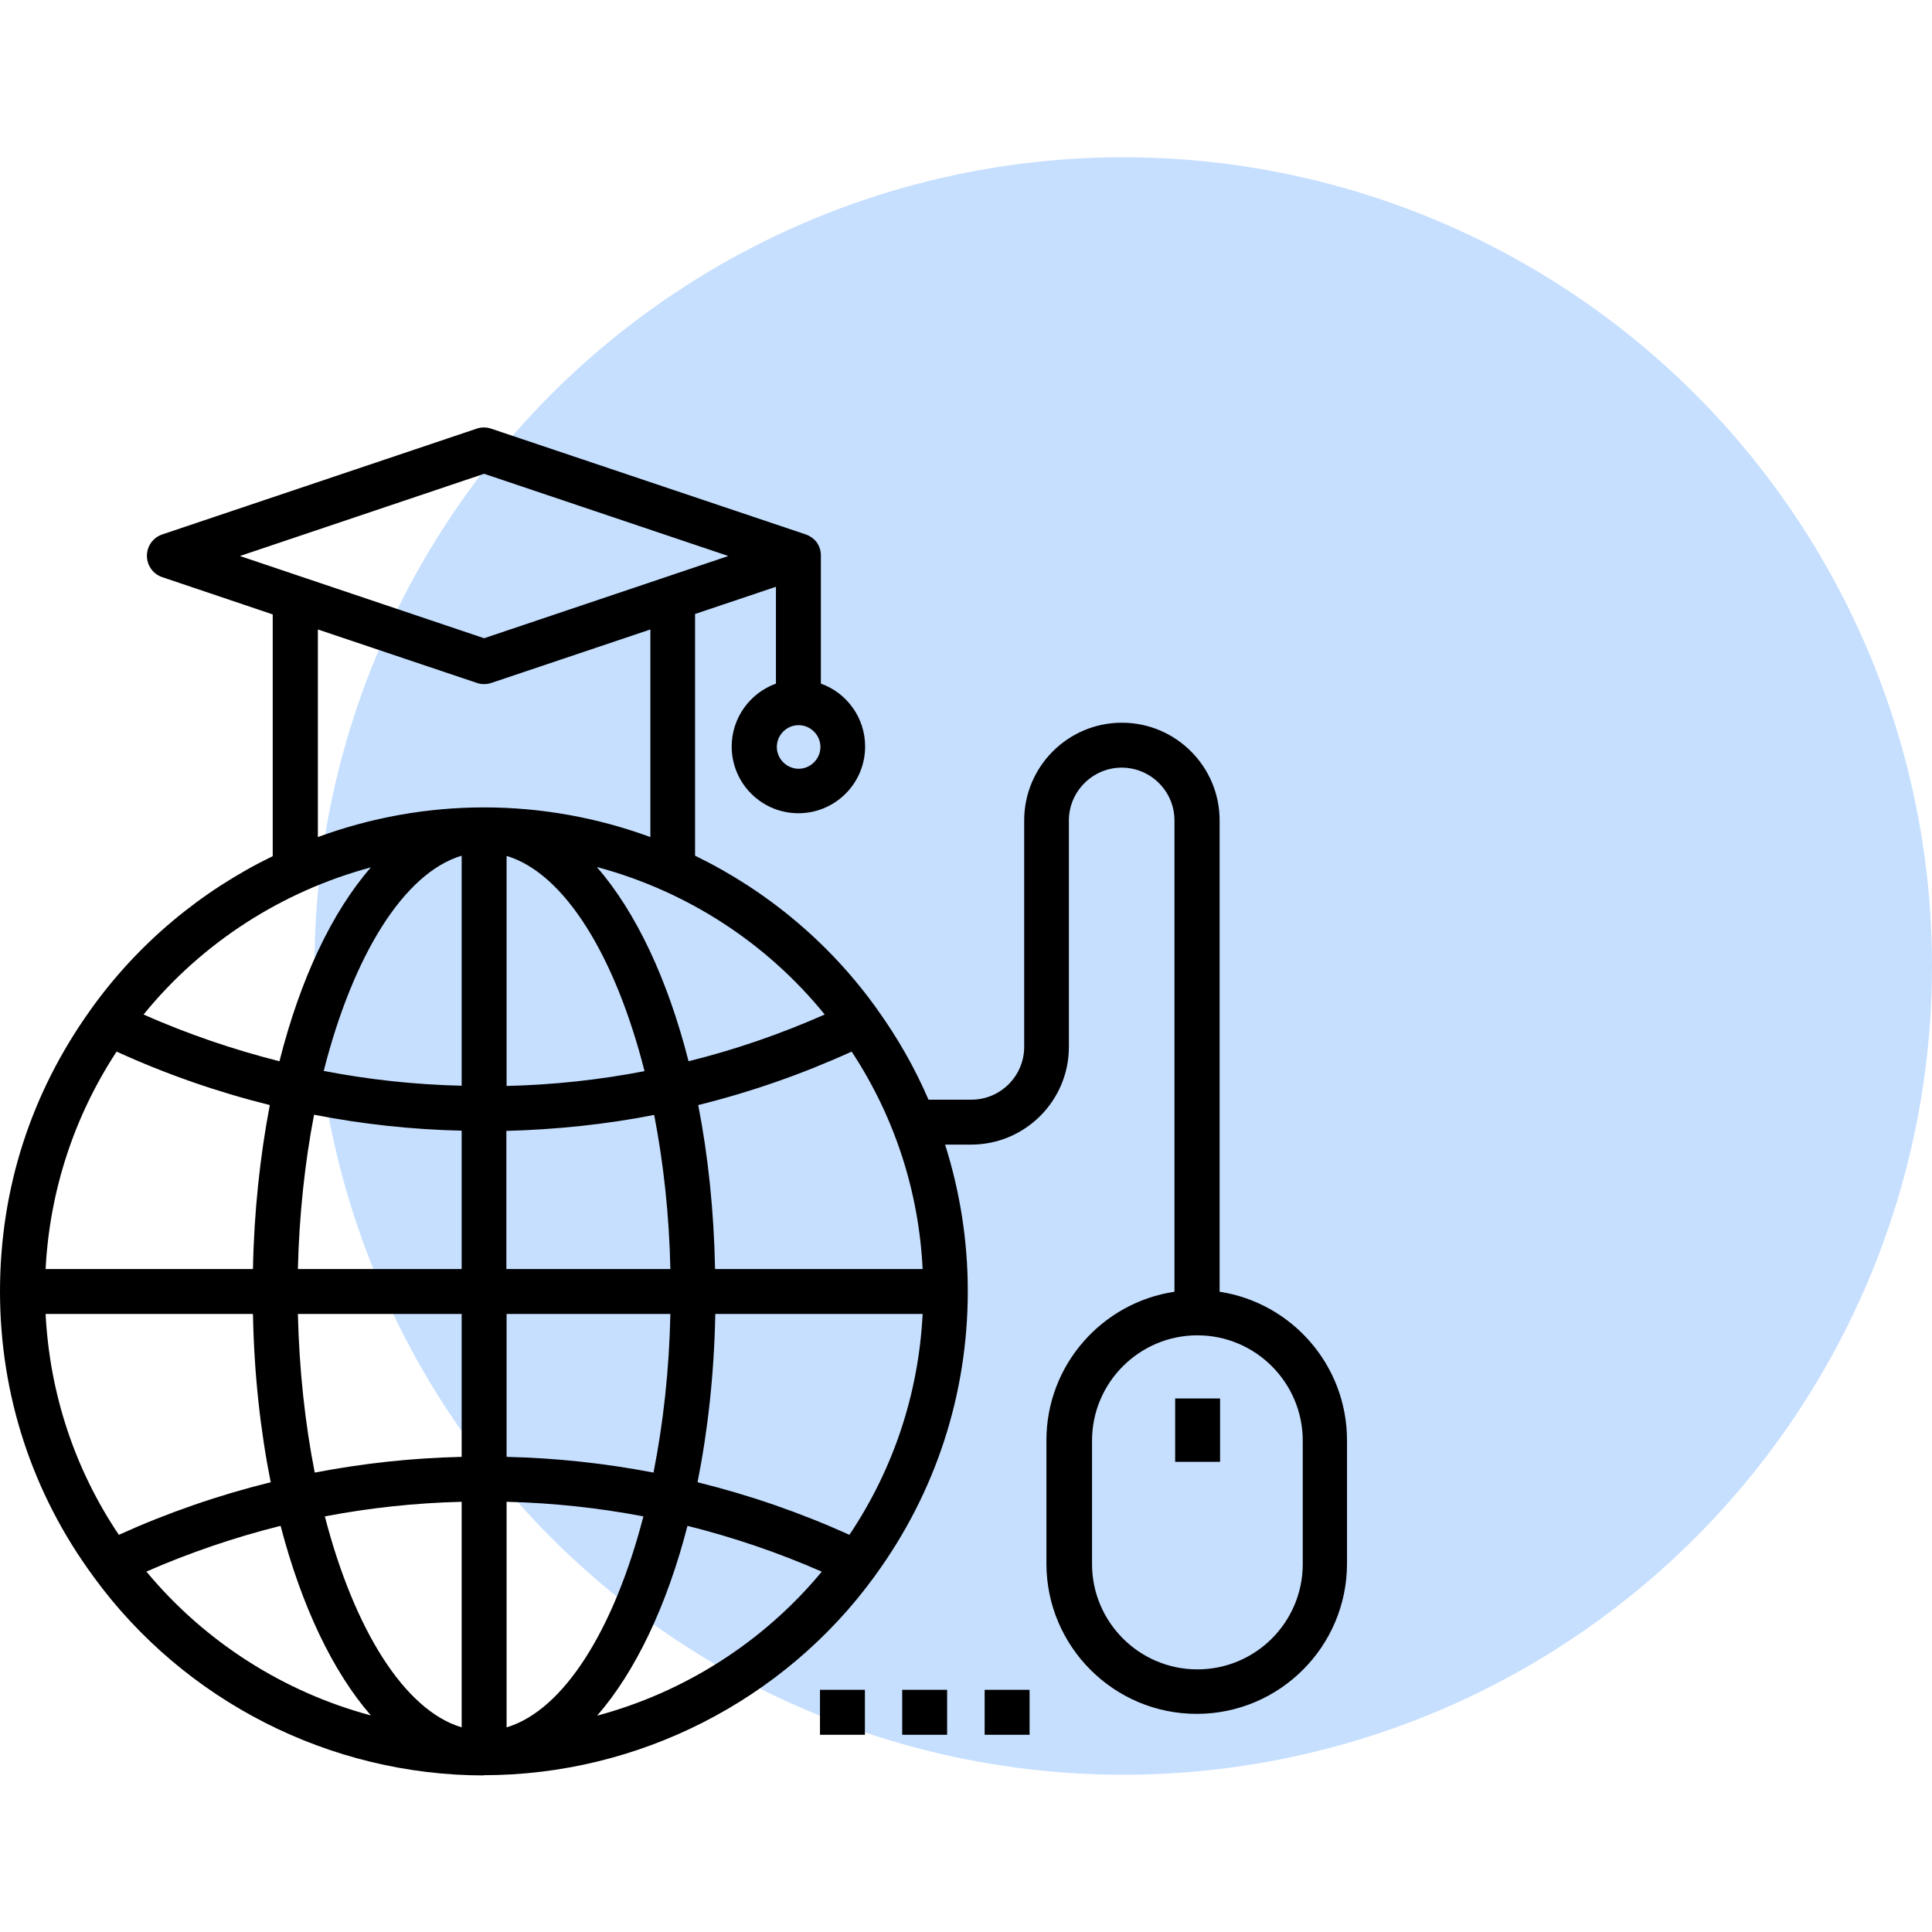
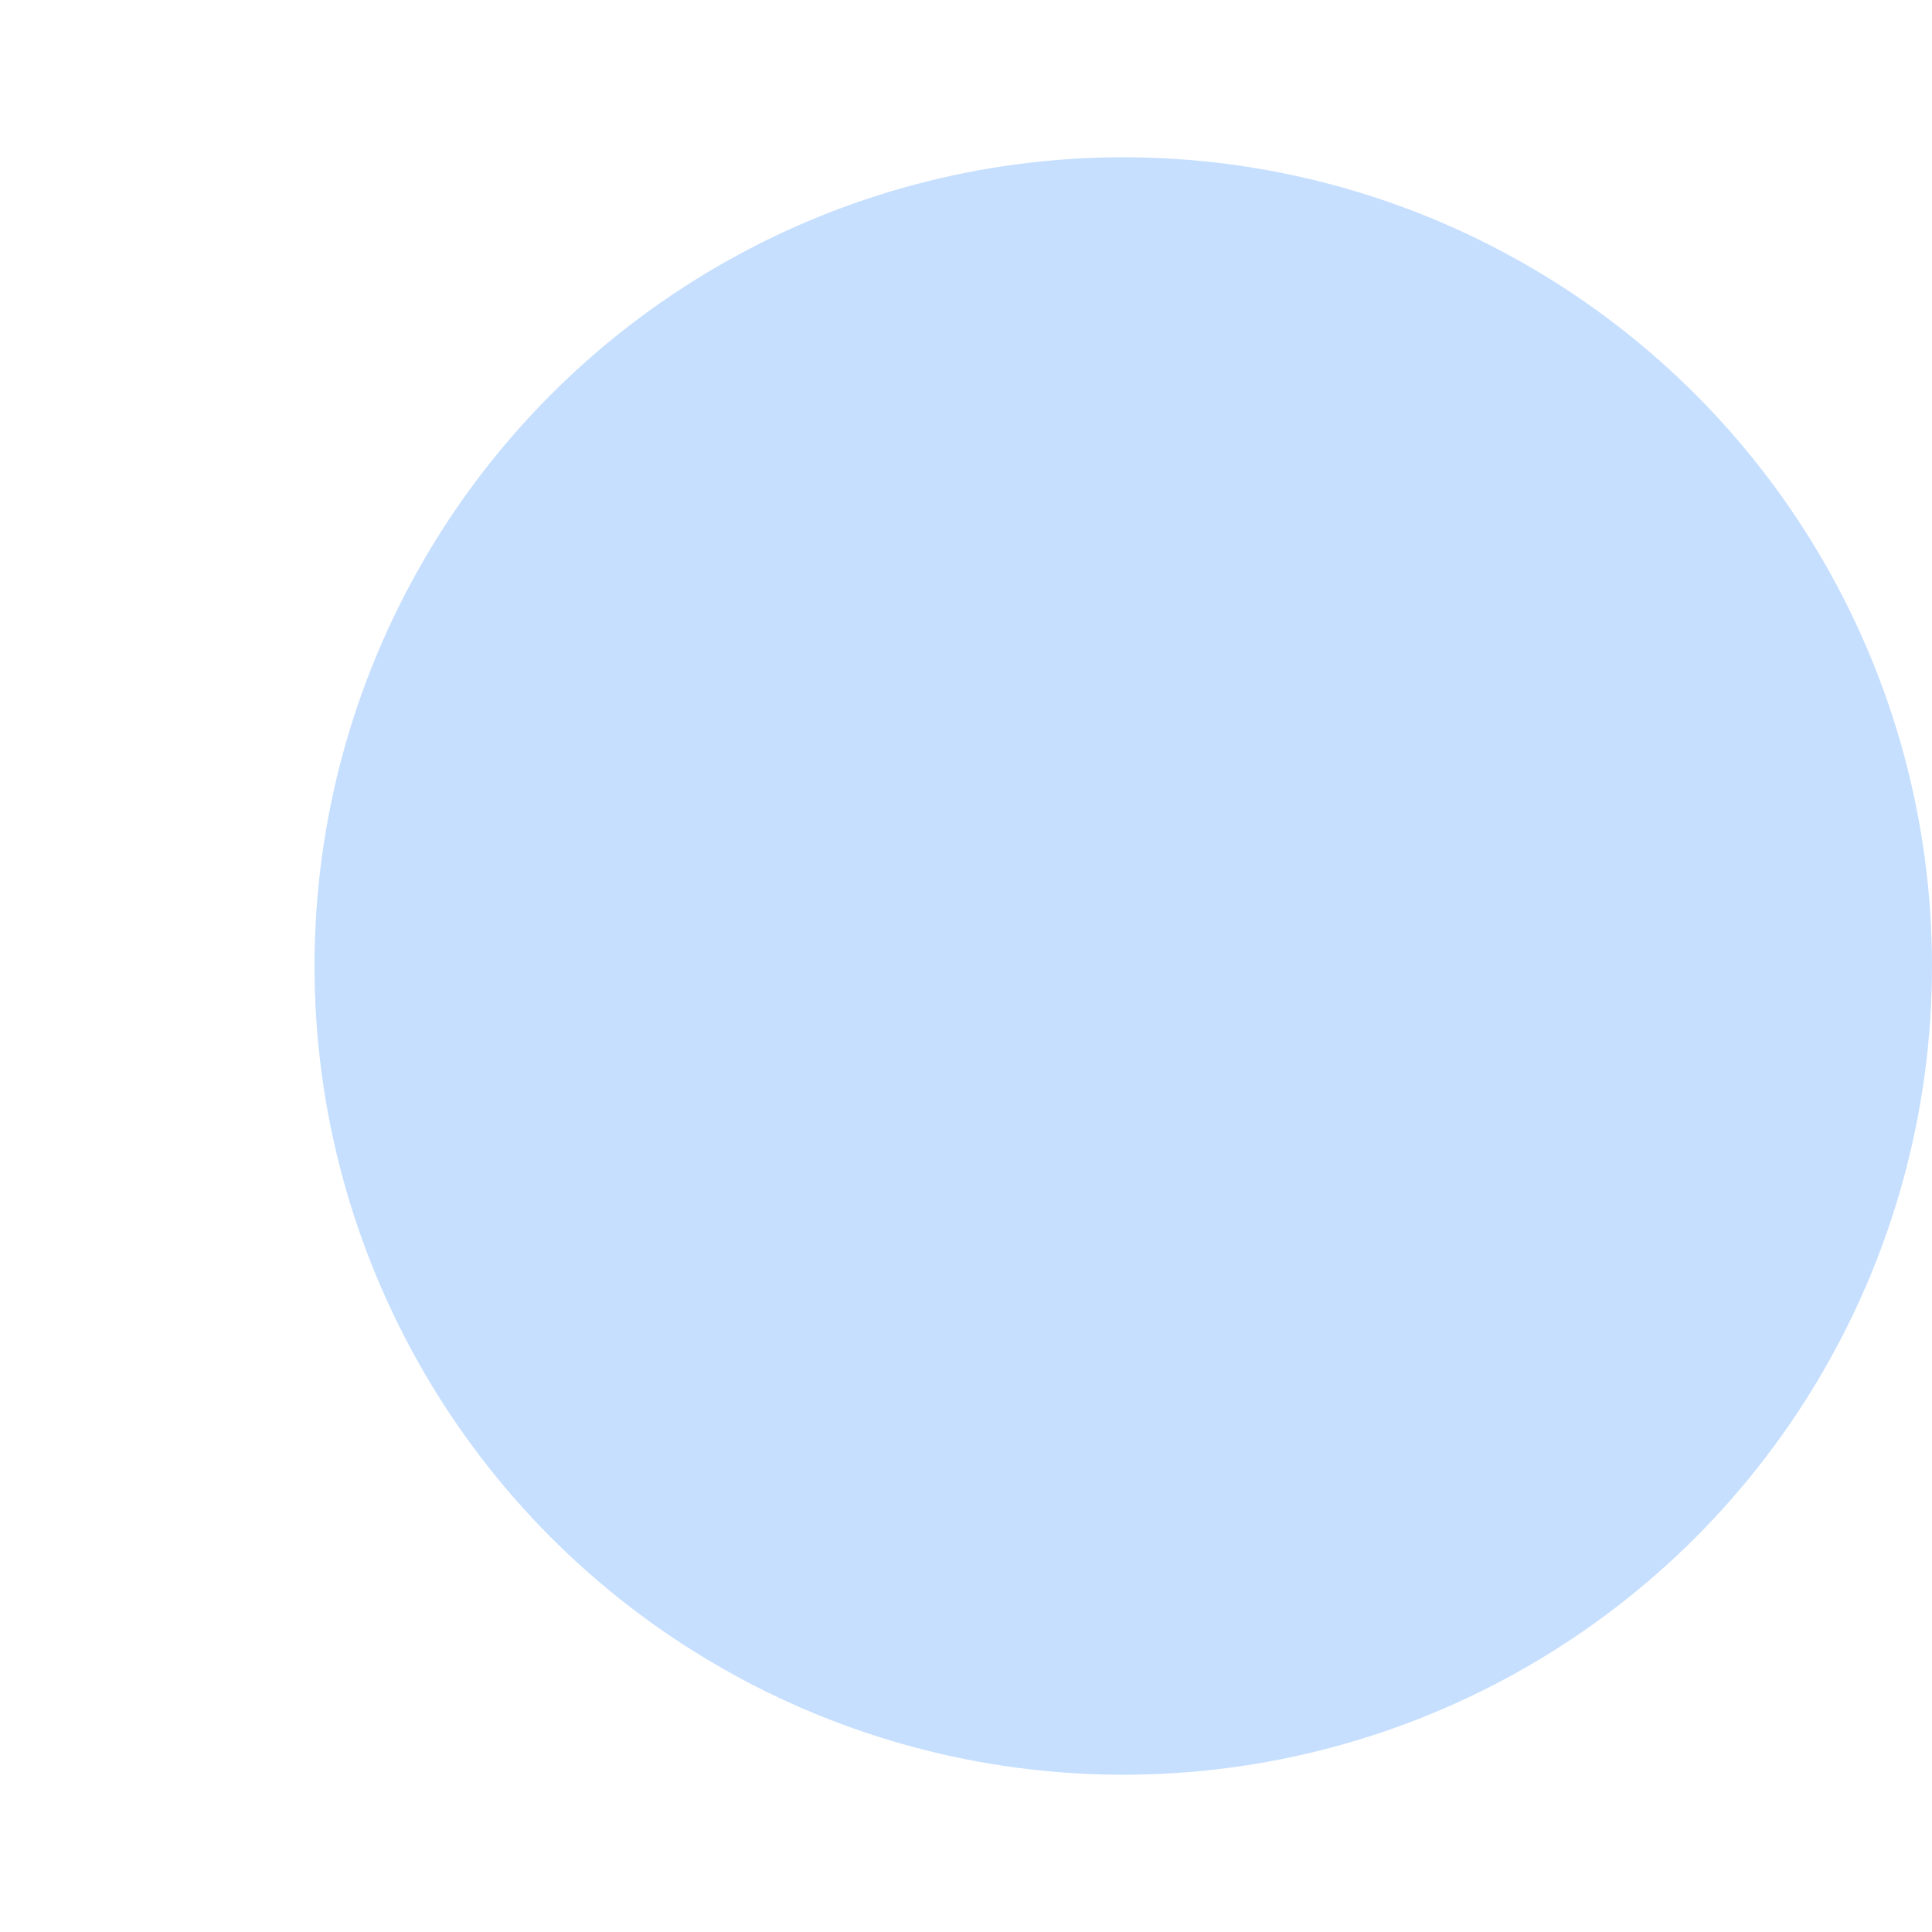
<svg xmlns="http://www.w3.org/2000/svg" id="Sensei-school_icons" width="86" height="86" viewBox="0 0 86 86">
  <defs>
    <style>.cls-1{fill:#c6dfff;}</style>
  </defs>
  <g id="Online_Education">
    <circle class="cls-1" cx="50" cy="43" r="36" />
-     <path d="M21.55,79.03h0c-6.86,0-13.36-3.31-17.39-8.85,0,0-.01-.02-.02-.03C1.43,66.46,0,62.08,0,57.49s1.39-8.84,4.01-12.51c0,0,.01-.02.02-.03,2.11-2.96,4.92-5.29,8.11-6.84v-10.76l-4.92-1.66c-.41-.14-.68-.52-.68-.95s.27-.81.68-.95l14-4.71c.21-.07.43-.07.64,0l13.98,4.7c.11.03.21.09.3.15h0c.05.04.1.08.15.13t0,0h0c.16.18.25.41.25.66h0v5.71c1.15.41,1.97,1.51,1.97,2.8,0,1.64-1.33,2.97-2.97,2.97s-2.97-1.33-2.97-2.97c0-1.29.83-2.39,1.97-2.8v-4.31l-3.6,1.21v10.76c3.19,1.55,6,3.88,8.11,6.84,0,0,.01.02.02.03.9,1.26,1.66,2.59,2.26,3.99h1.91c1.3,0,2.35-1.06,2.35-2.35v-10.08c0-2.4,1.95-4.35,4.35-4.35s4.35,1.95,4.35,4.35v20.98c3.21.49,5.67,3.27,5.67,6.61v5.49c0,3.69-3,6.69-6.69,6.69s-6.69-3-6.69-6.69v-5.49c0-3.35,2.48-6.13,5.7-6.61v-20.98c0-1.3-1.06-2.35-2.35-2.35s-2.35,1.06-2.35,2.35v10.08c0,2.4-1.95,4.35-4.35,4.35h-1.16c.66,2.09,1.01,4.28,1.01,6.52,0,4.59-1.43,8.97-4.13,12.67,0,0-.01.02-.02.03-4.03,5.54-10.54,8.85-17.4,8.85ZM22.55,66.85v10.04c2.55-.76,4.79-4.37,6.09-9.39-1.99-.38-4.03-.6-6.09-.65ZM14.46,67.5c1.3,5.02,3.54,8.63,6.09,9.39v-10.04c-2.06.05-4.1.27-6.09.65ZM30.6,67.93c-.92,3.56-2.32,6.49-4.02,8.44,3.88-1.04,7.4-3.27,10-6.41-1.94-.85-3.94-1.53-5.98-2.04ZM6.52,69.96c2.6,3.13,6.11,5.36,9.99,6.4-1.7-1.95-3.09-4.88-4.02-8.44-2.04.51-4.04,1.19-5.98,2.04ZM53.3,59.44c-2.58,0-4.69,2.1-4.69,4.69v5.49c0,2.58,2.1,4.69,4.69,4.69s4.69-2.1,4.69-4.69v-5.49c0-2.58-2.1-4.69-4.69-4.69ZM2.03,58.49c.18,3.53,1.29,6.9,3.26,9.83,2.19-.99,4.45-1.77,6.76-2.34-.46-2.31-.74-4.83-.79-7.49H2.03ZM31.05,65.98c2.31.57,4.57,1.35,6.76,2.34,1.97-2.94,3.08-6.3,3.26-9.83h-9.23c-.05,2.66-.33,5.18-.79,7.49ZM13.26,58.49c.06,2.49.32,4.88.75,7.06,2.14-.41,4.32-.65,6.54-.7v-6.36h-7.29ZM22.55,64.85c2.22.05,4.4.29,6.54.7.43-2.18.7-4.56.75-7.06h-7.29v6.36ZM31.84,56.49h9.23c-.17-3.46-1.25-6.78-3.16-9.68-2.22,1.01-4.49,1.8-6.83,2.38.44,2.25.7,4.71.75,7.3ZM22.55,56.49h7.29c-.05-2.42-.31-4.74-.72-6.86-2.15.42-4.35.65-6.58.71v6.16ZM13.26,56.49h7.29v-6.16c-2.23-.05-4.42-.29-6.57-.71-.41,2.13-.66,4.45-.72,6.86ZM2.03,56.49h9.23c.05-2.59.32-5.04.75-7.3-2.33-.58-4.61-1.37-6.82-2.38-1.9,2.9-2.98,6.21-3.16,9.68ZM22.55,38.1v10.24c2.08-.05,4.13-.27,6.14-.66-1.3-5.12-3.56-8.81-6.14-9.58ZM14.41,47.67c2.01.39,4.06.61,6.14.66v-10.24c-2.58.77-4.84,4.46-6.14,9.58ZM26.58,38.61c1.73,1.99,3.14,4.98,4.07,8.63,2.06-.51,4.09-1.21,6.06-2.08-2.61-3.22-6.17-5.5-10.12-6.56ZM6.39,45.16c1.97.87,3.99,1.56,6.05,2.08.92-3.65,2.34-6.65,4.07-8.63-3.95,1.06-7.51,3.34-10.12,6.55ZM14.15,28.02v9.24c2.34-.86,4.84-1.32,7.4-1.32h0c2.55,0,5.06.46,7.4,1.32v-9.24l-7.08,2.38c-.21.07-.43.07-.64,0l-7.08-2.38ZM35.55,32.28c-.54,0-.97.44-.97.97s.44.97.97.97.97-.44.97-.97-.44-.97-.97-.97ZM10.68,24.75l10.87,3.66,10.87-3.66-10.87-3.66-10.87,3.66ZM54.31,62.25h-2v2.82h2v-2.82ZM45.83,75.22h-2v2h2v-2ZM42.16,75.22h-2v2h2v-2ZM38.5,75.22h-2v2h2v-2Z" />
  </g>
</svg>